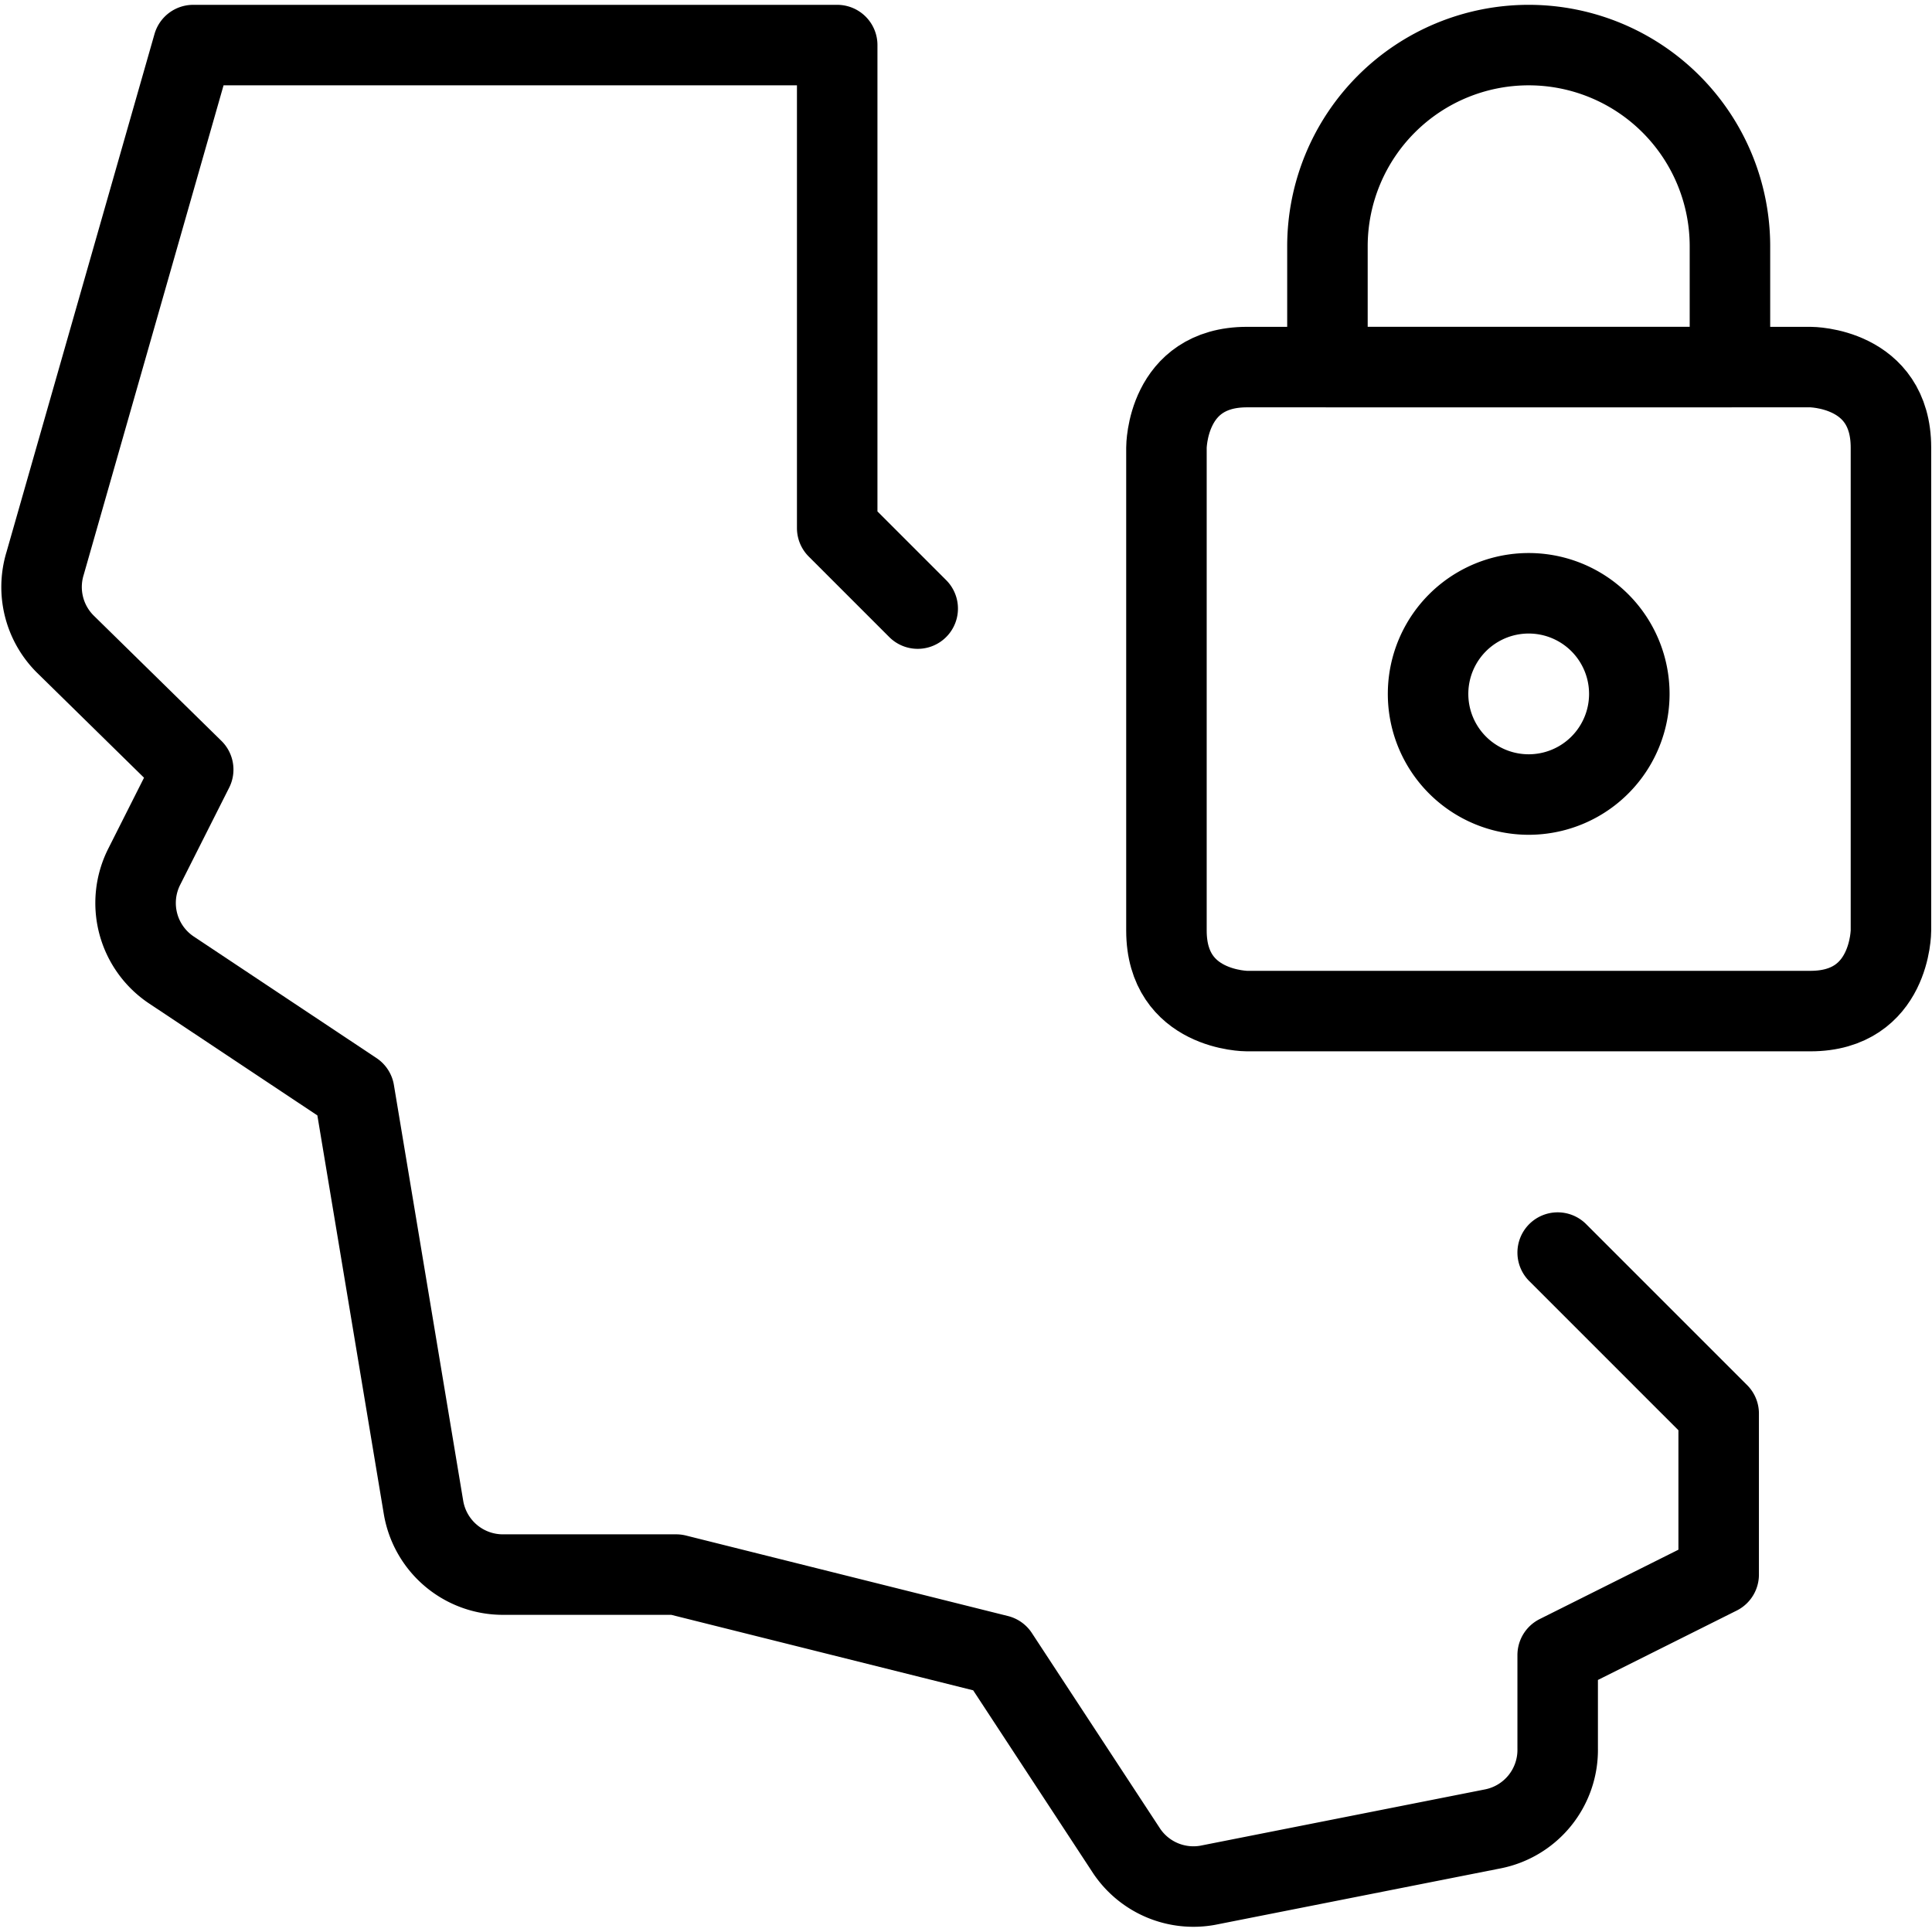
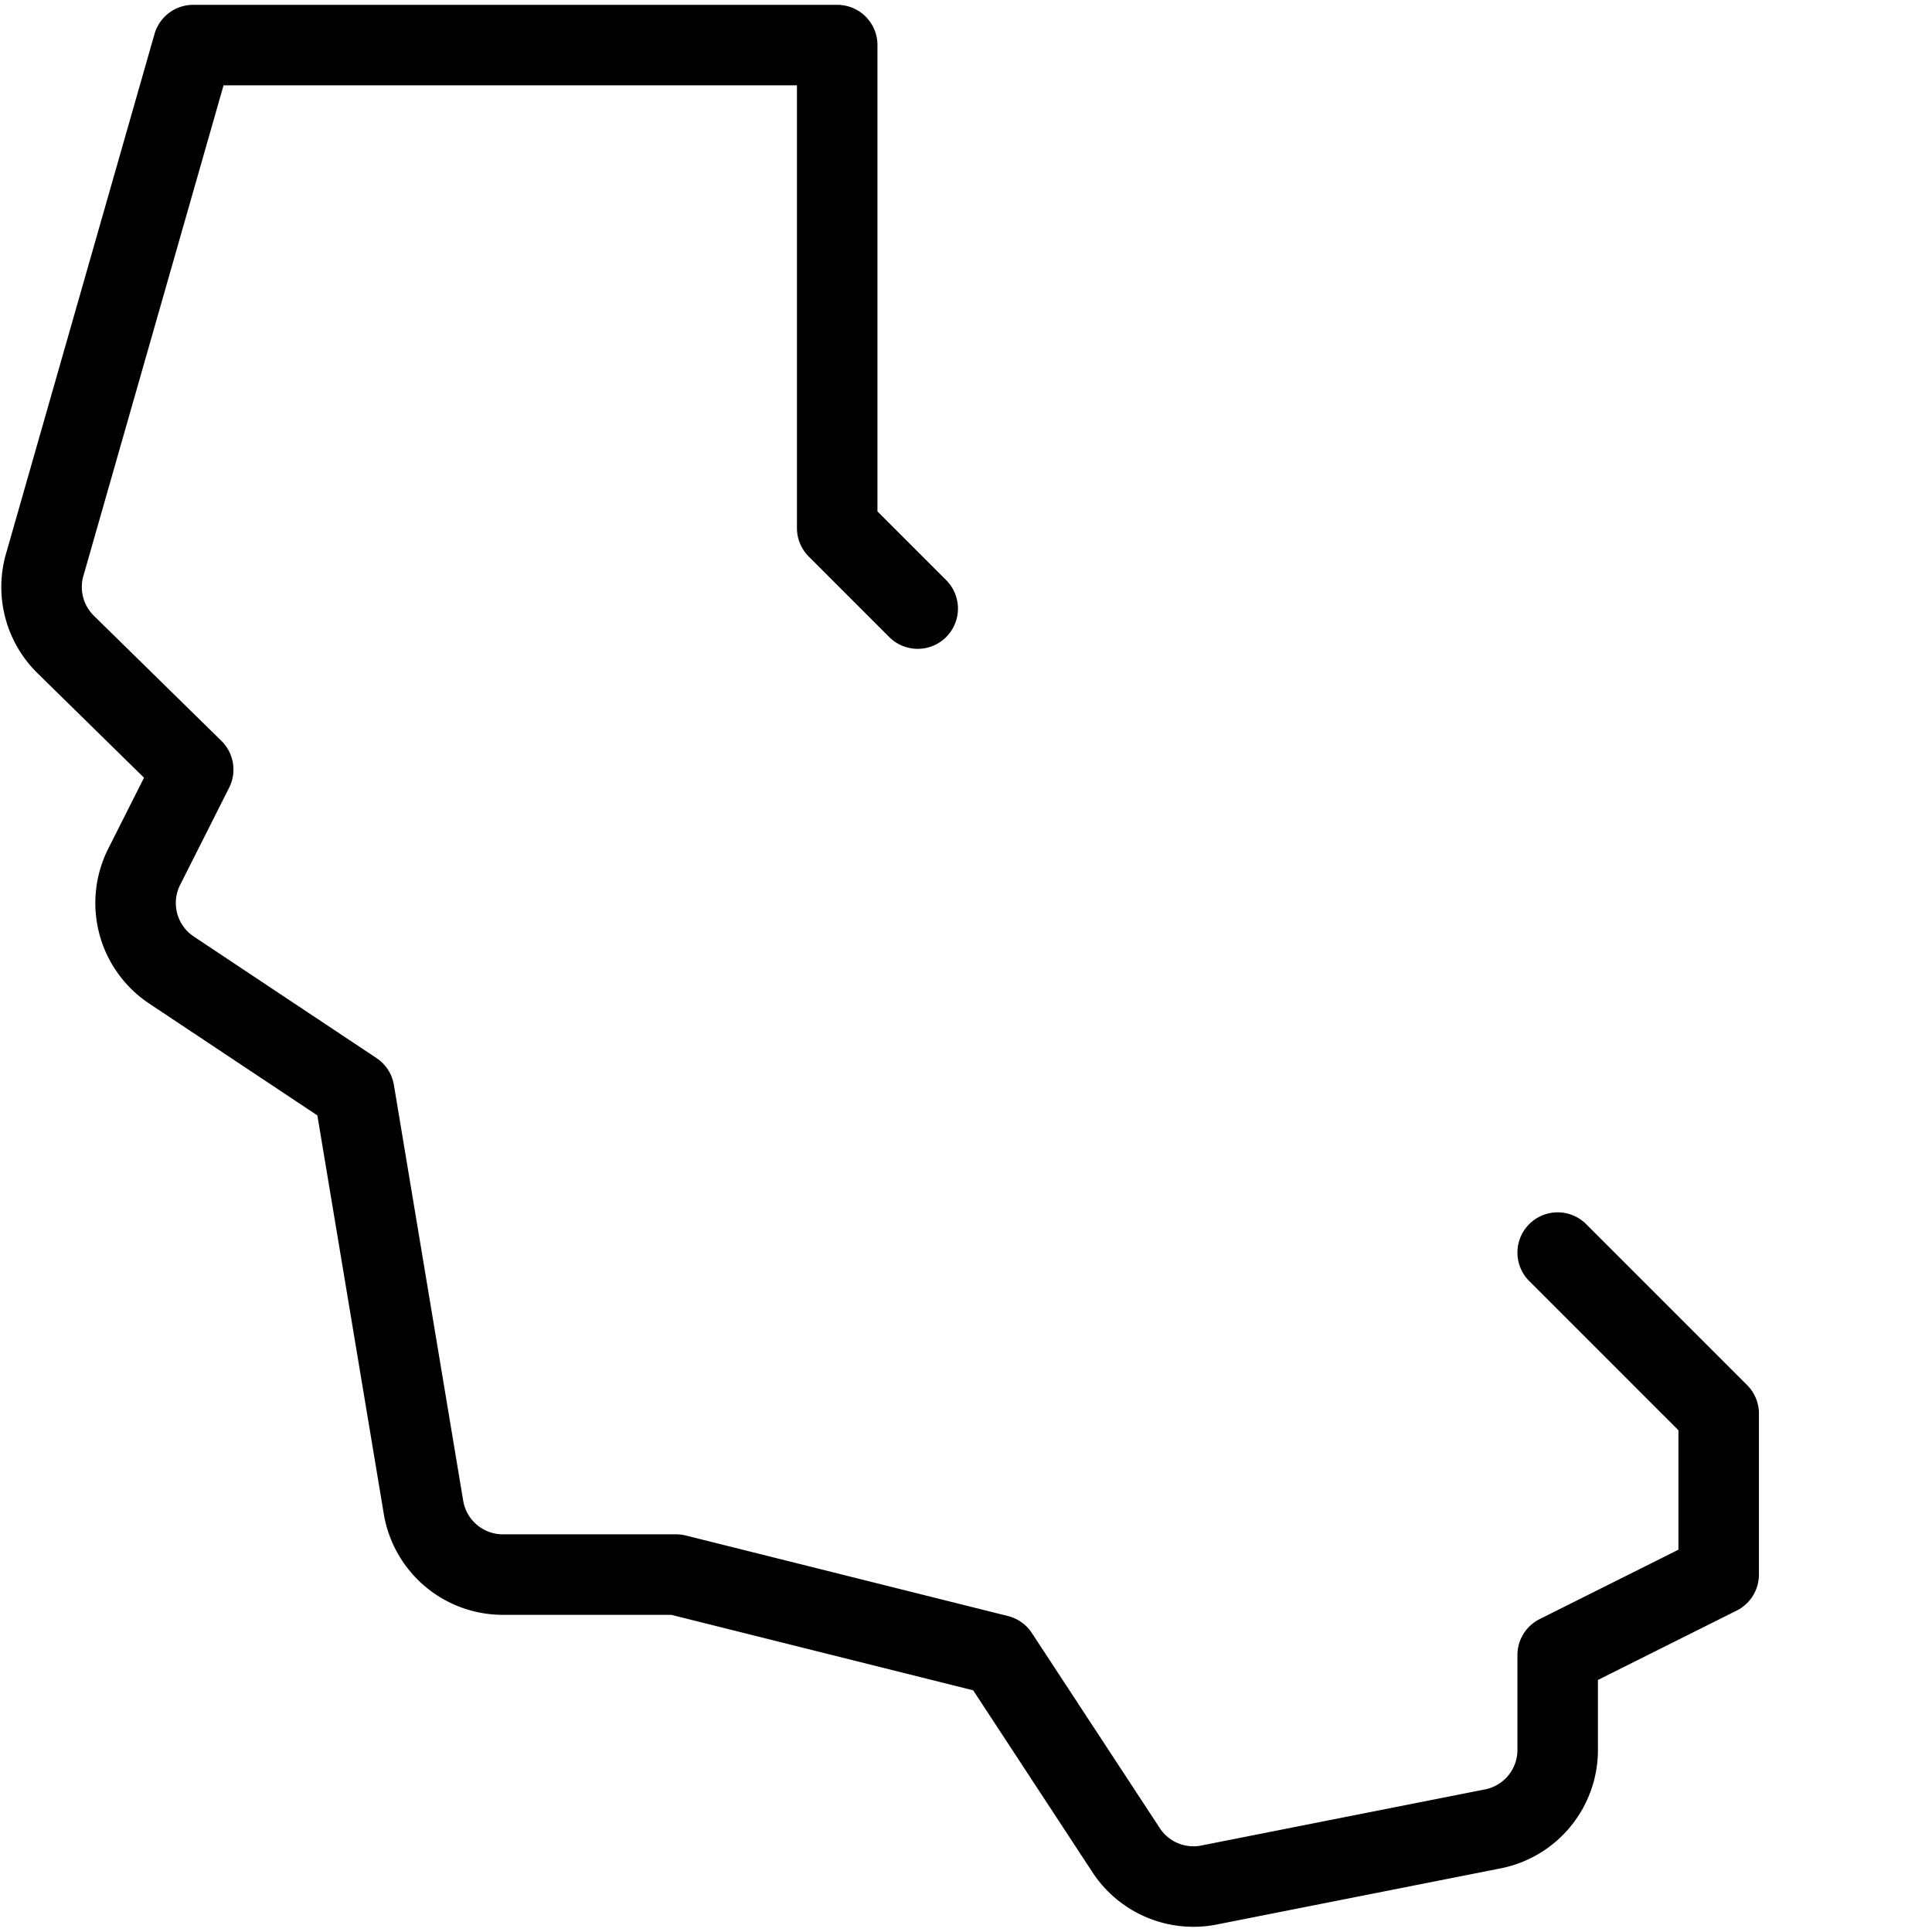
<svg xmlns="http://www.w3.org/2000/svg" viewBox="0 0 24 24">
  <g>
    <path d="m11.4 7.56 -1 -1v-6h-8L0.56 7a1 1 0 0 0 0.25 1L2.4 9.56l-0.61 1.21a1 1 0 0 0 0.34 1.28l2.27 1.51 0.86 5.16a1 1 0 0 0 1 0.84H8.4l4 1L14 23a1 1 0 0 0 1 0.42l3.54 -0.7a1 1 0 0 0 0.81 -1v-1.16l2 -1v-2l-2 -2" fill="none" stroke="#000000" stroke-linecap="round" stroke-linejoin="round" stroke-width="1" />
    <g>
-       <path d="M15.49 4.56h7s1 0 1 1v6s0 1 -1 1h-7s-1 0 -1 -1v-6s0 -1 1 -1" fill="none" stroke="#000000" stroke-linecap="round" stroke-linejoin="round" stroke-width="1" />
-       <path d="M17.74 8.62a1.25 1.25 0 1 0 2.5 0 1.25 1.25 0 1 0 -2.5 0" fill="none" stroke="#000000" stroke-linecap="round" stroke-linejoin="round" stroke-width="1" />
-       <path d="M21.49 3.06a2.5 2.5 0 0 0 -5 0v1.5h5Z" fill="none" stroke="#000000" stroke-linecap="round" stroke-linejoin="round" stroke-width="1" />
-     </g>
+       </g>
  </g>
</svg>